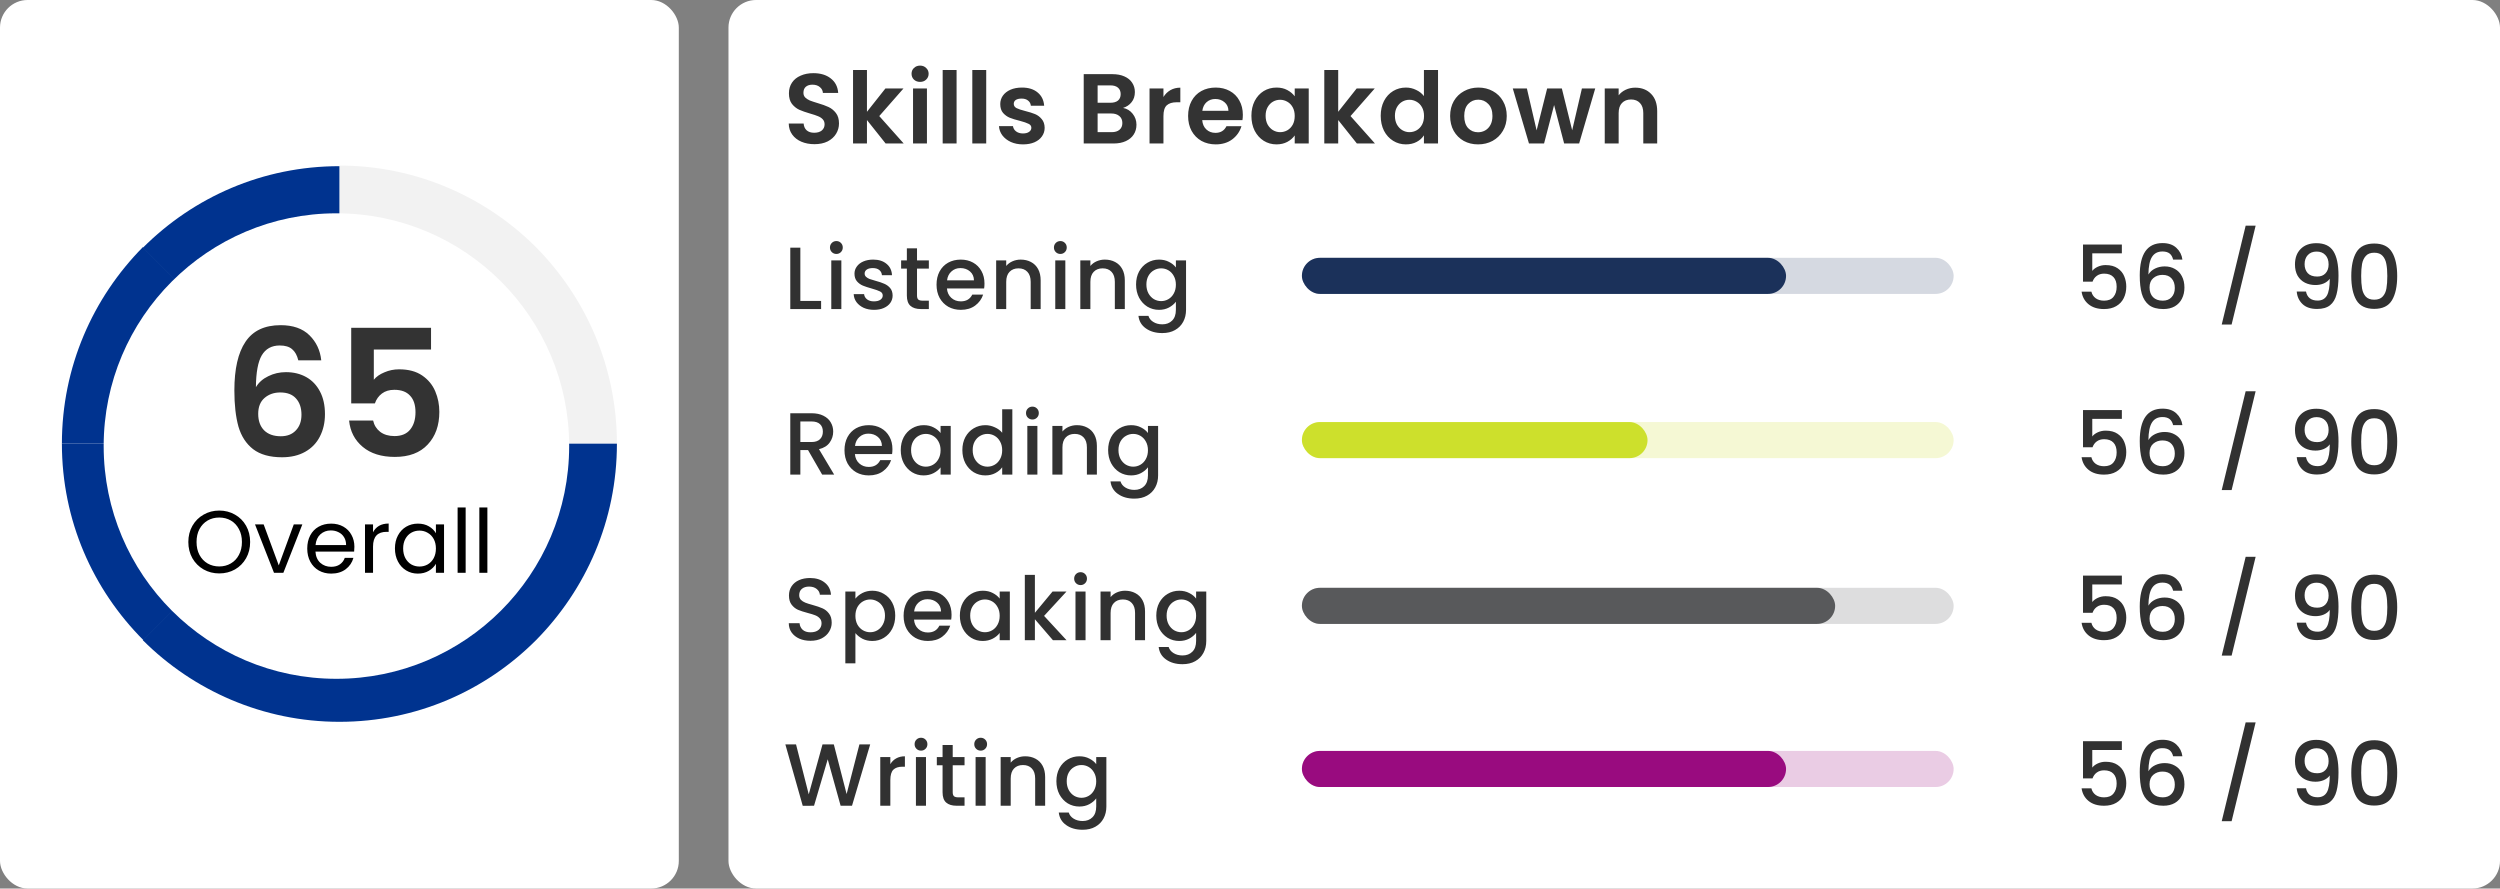
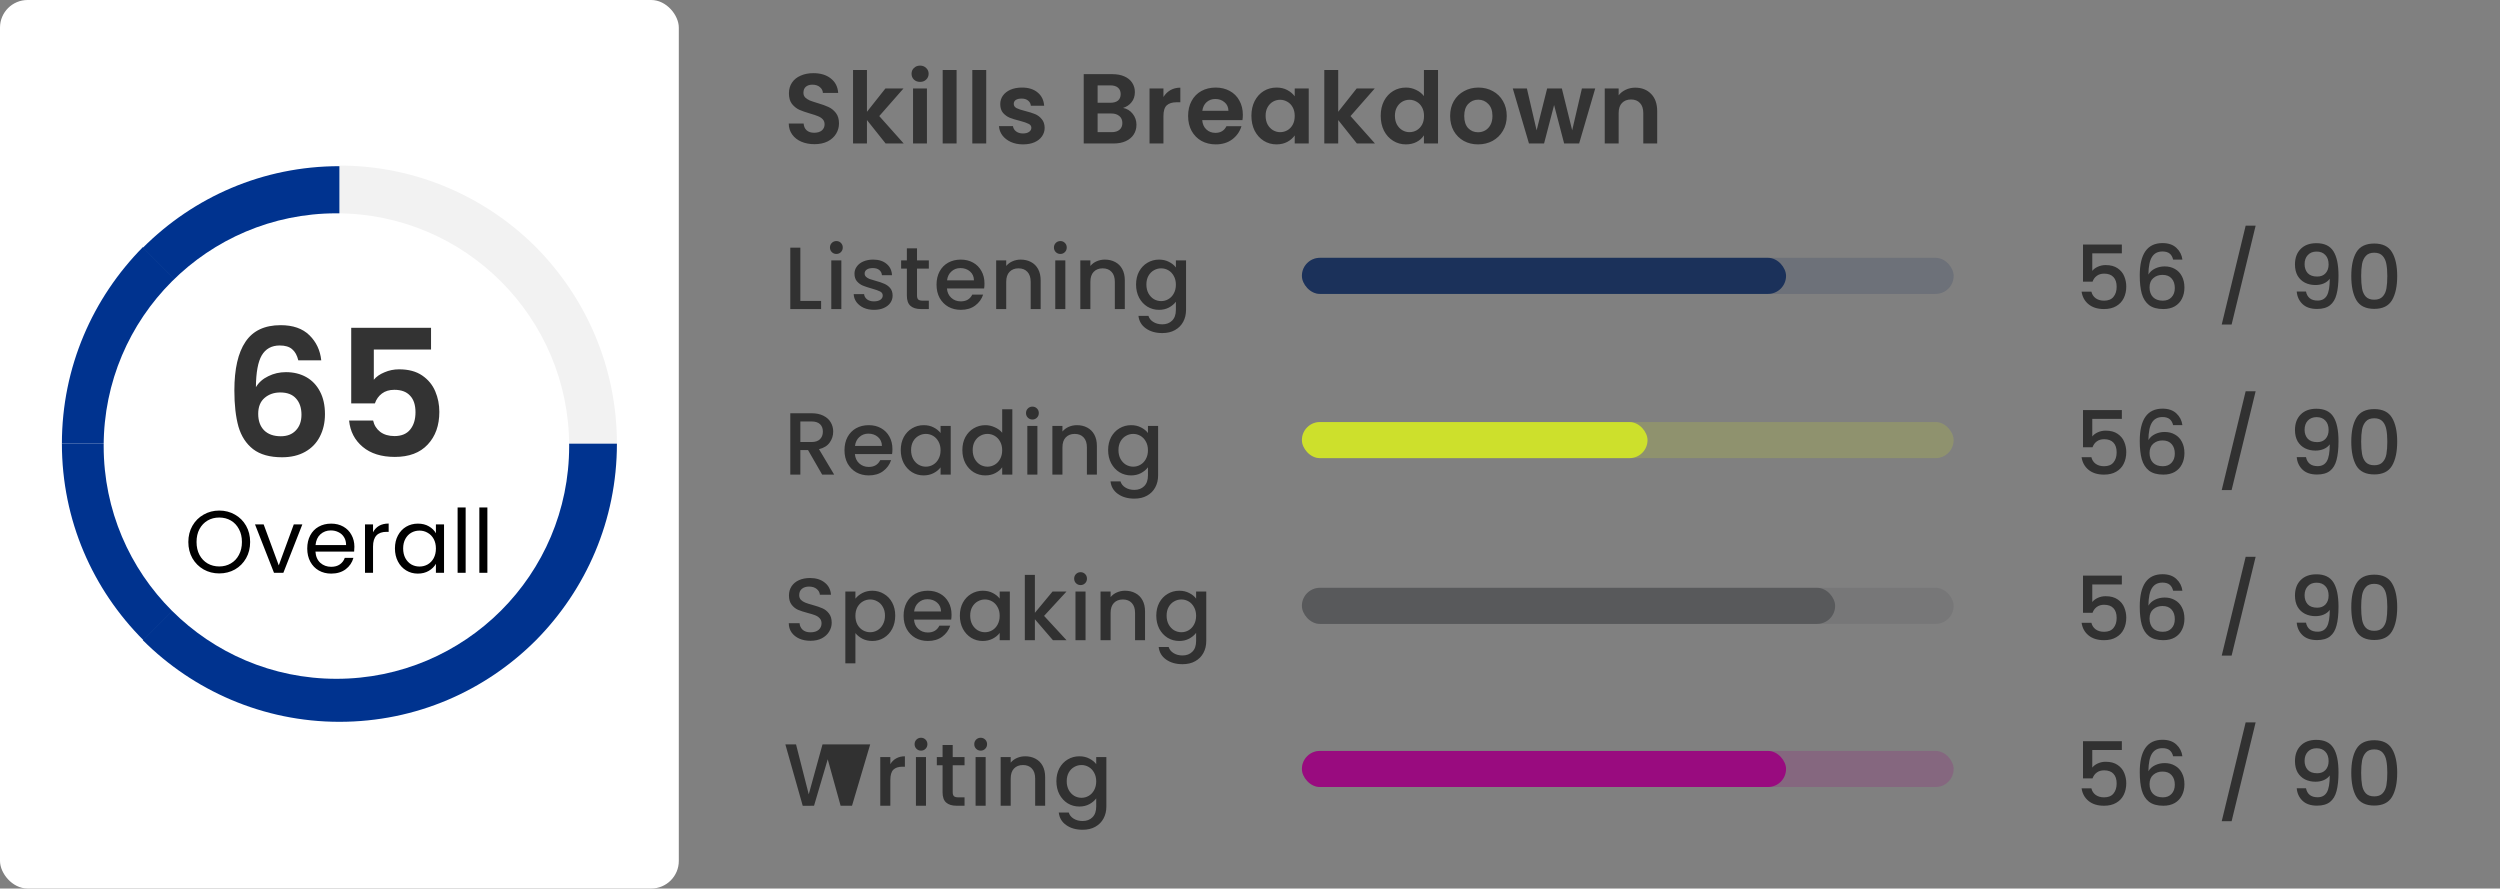
<svg xmlns="http://www.w3.org/2000/svg" width="453" height="161" viewBox="0 0 453 161" fill="none">
  <rect x="0" y="0" width="453" height="161" fill="#808080" stroke="none" />
-   <rect x="132" width="321" height="161" rx="5" fill="white" />
  <path d="M145.024 54.528H148.784V56H143.2V44.88H145.024V54.528ZM151.557 46.016C151.227 46.016 150.949 45.904 150.725 45.68C150.501 45.456 150.389 45.179 150.389 44.848C150.389 44.517 150.501 44.24 150.725 44.016C150.949 43.792 151.227 43.68 151.557 43.68C151.877 43.68 152.149 43.792 152.373 44.016C152.597 44.24 152.709 44.517 152.709 44.848C152.709 45.179 152.597 45.456 152.373 45.68C152.149 45.904 151.877 46.016 151.557 46.016ZM152.453 47.184V56H150.629V47.184H152.453ZM158.368 56.144C157.675 56.144 157.051 56.021 156.496 55.776C155.952 55.52 155.52 55.179 155.2 54.752C154.88 54.315 154.709 53.829 154.688 53.296H156.576C156.608 53.669 156.784 53.984 157.104 54.24C157.435 54.485 157.845 54.608 158.336 54.608C158.848 54.608 159.243 54.512 159.52 54.32C159.808 54.117 159.952 53.861 159.952 53.552C159.952 53.221 159.792 52.976 159.472 52.816C159.163 52.656 158.667 52.48 157.984 52.288C157.323 52.107 156.784 51.931 156.368 51.76C155.952 51.589 155.589 51.328 155.28 50.976C154.981 50.624 154.832 50.16 154.832 49.584C154.832 49.115 154.971 48.688 155.248 48.304C155.525 47.909 155.92 47.6 156.432 47.376C156.955 47.152 157.552 47.04 158.224 47.04C159.227 47.04 160.032 47.296 160.64 47.808C161.259 48.309 161.589 48.997 161.632 49.872H159.808C159.776 49.477 159.616 49.163 159.328 48.928C159.04 48.693 158.651 48.576 158.16 48.576C157.68 48.576 157.312 48.667 157.056 48.848C156.8 49.029 156.672 49.269 156.672 49.568C156.672 49.803 156.757 50 156.928 50.16C157.099 50.32 157.307 50.448 157.552 50.544C157.797 50.629 158.16 50.741 158.64 50.88C159.28 51.051 159.803 51.227 160.208 51.408C160.624 51.579 160.981 51.835 161.28 52.176C161.579 52.517 161.733 52.971 161.744 53.536C161.744 54.037 161.605 54.485 161.328 54.88C161.051 55.275 160.656 55.584 160.144 55.808C159.643 56.032 159.051 56.144 158.368 56.144ZM166.163 48.672V53.552C166.163 53.883 166.238 54.123 166.387 54.272C166.547 54.411 166.814 54.48 167.187 54.48H168.307V56H166.867C166.046 56 165.416 55.808 164.979 55.424C164.542 55.04 164.323 54.416 164.323 53.552V48.672H163.283V47.184H164.323V44.992H166.163V47.184H168.307V48.672H166.163ZM178.388 51.376C178.388 51.707 178.367 52.005 178.324 52.272H171.588C171.641 52.976 171.903 53.541 172.372 53.968C172.841 54.395 173.417 54.608 174.1 54.608C175.081 54.608 175.775 54.197 176.18 53.376H178.148C177.881 54.187 177.396 54.853 176.692 55.376C175.999 55.888 175.135 56.144 174.1 56.144C173.257 56.144 172.5 55.957 171.828 55.584C171.167 55.2 170.644 54.667 170.26 53.984C169.887 53.291 169.7 52.491 169.7 51.584C169.7 50.677 169.881 49.883 170.244 49.2C170.617 48.507 171.135 47.973 171.796 47.6C172.468 47.227 173.236 47.04 174.1 47.04C174.932 47.04 175.673 47.221 176.324 47.584C176.975 47.947 177.481 48.459 177.844 49.12C178.207 49.771 178.388 50.523 178.388 51.376ZM176.484 50.8C176.473 50.128 176.233 49.589 175.764 49.184C175.295 48.779 174.713 48.576 174.02 48.576C173.391 48.576 172.852 48.779 172.404 49.184C171.956 49.579 171.689 50.117 171.604 50.8H176.484ZM184.951 47.04C185.644 47.04 186.263 47.184 186.807 47.472C187.362 47.76 187.794 48.187 188.103 48.752C188.412 49.317 188.567 50 188.567 50.8V56H186.759V51.072C186.759 50.283 186.562 49.68 186.167 49.264C185.772 48.837 185.234 48.624 184.551 48.624C183.868 48.624 183.324 48.837 182.919 49.264C182.524 49.68 182.327 50.283 182.327 51.072V56H180.503V47.184H182.327V48.192C182.626 47.829 183.004 47.547 183.463 47.344C183.932 47.141 184.428 47.04 184.951 47.04ZM192.142 46.016C191.811 46.016 191.534 45.904 191.31 45.68C191.086 45.456 190.974 45.179 190.974 44.848C190.974 44.517 191.086 44.24 191.31 44.016C191.534 43.792 191.811 43.68 192.142 43.68C192.462 43.68 192.734 43.792 192.958 44.016C193.182 44.24 193.294 44.517 193.294 44.848C193.294 45.179 193.182 45.456 192.958 45.68C192.734 45.904 192.462 46.016 192.142 46.016ZM193.038 47.184V56H191.214V47.184H193.038ZM200.201 47.04C200.894 47.04 201.513 47.184 202.057 47.472C202.611 47.76 203.043 48.187 203.353 48.752C203.662 49.317 203.817 50 203.817 50.8V56H202.009V51.072C202.009 50.283 201.811 49.68 201.417 49.264C201.022 48.837 200.483 48.624 199.801 48.624C199.118 48.624 198.574 48.837 198.169 49.264C197.774 49.68 197.577 50.283 197.577 51.072V56H195.753V47.184H197.577V48.192C197.875 47.829 198.254 47.547 198.713 47.344C199.182 47.141 199.678 47.04 200.201 47.04ZM210.015 47.04C210.698 47.04 211.3 47.179 211.823 47.456C212.356 47.723 212.772 48.059 213.071 48.464V47.184H214.911V56.144C214.911 56.955 214.74 57.675 214.399 58.304C214.058 58.944 213.562 59.445 212.911 59.808C212.271 60.171 211.503 60.352 210.607 60.352C209.412 60.352 208.42 60.069 207.631 59.504C206.842 58.949 206.394 58.192 206.287 57.232H208.095C208.234 57.691 208.527 58.059 208.975 58.336C209.434 58.624 209.978 58.768 210.607 58.768C211.343 58.768 211.935 58.544 212.383 58.096C212.842 57.648 213.071 56.997 213.071 56.144V54.672C212.762 55.088 212.34 55.44 211.807 55.728C211.284 56.005 210.687 56.144 210.015 56.144C209.247 56.144 208.543 55.952 207.903 55.568C207.274 55.173 206.772 54.629 206.399 53.936C206.036 53.232 205.855 52.437 205.855 51.552C205.855 50.667 206.036 49.883 206.399 49.2C206.772 48.517 207.274 47.989 207.903 47.616C208.543 47.232 209.247 47.04 210.015 47.04ZM213.071 51.584C213.071 50.976 212.943 50.448 212.687 50C212.442 49.552 212.116 49.211 211.711 48.976C211.306 48.741 210.868 48.624 210.399 48.624C209.93 48.624 209.492 48.741 209.087 48.976C208.682 49.2 208.351 49.536 208.095 49.984C207.85 50.421 207.727 50.944 207.727 51.552C207.727 52.16 207.85 52.693 208.095 53.152C208.351 53.611 208.682 53.963 209.087 54.208C209.503 54.443 209.94 54.56 210.399 54.56C210.868 54.56 211.306 54.443 211.711 54.208C212.116 53.973 212.442 53.632 212.687 53.184C212.943 52.725 213.071 52.192 213.071 51.584Z" fill="#313131" />
  <rect x="235.906" y="46.716" width="118.094" height="6.54" rx="3.27" fill="#1B315A" fill-opacity="0.18" />
  <rect x="235.906" y="46.716" width="87.726" height="6.54" rx="3.27" fill="#1B315A" />
  <path d="M384.48 45.904H379.12V49.088C379.344 48.789 379.675 48.539 380.112 48.336C380.56 48.133 381.035 48.032 381.536 48.032C382.432 48.032 383.157 48.224 383.712 48.608C384.277 48.992 384.677 49.477 384.912 50.064C385.157 50.651 385.28 51.269 385.28 51.92C385.28 52.709 385.125 53.413 384.816 54.032C384.517 54.64 384.064 55.12 383.456 55.472C382.859 55.824 382.123 56 381.248 56C380.085 56 379.152 55.712 378.448 55.136C377.744 54.56 377.323 53.797 377.184 52.848H378.96C379.077 53.349 379.339 53.749 379.744 54.048C380.149 54.336 380.656 54.48 381.264 54.48C382.021 54.48 382.587 54.251 382.96 53.792C383.344 53.333 383.536 52.725 383.536 51.968C383.536 51.2 383.344 50.613 382.96 50.208C382.576 49.792 382.011 49.584 381.264 49.584C380.741 49.584 380.299 49.717 379.936 49.984C379.584 50.24 379.328 50.592 379.168 51.04H377.44V44.304H384.48V45.904ZM393.771 47.04C393.653 46.549 393.44 46.181 393.131 45.936C392.821 45.691 392.389 45.568 391.835 45.568C390.992 45.568 390.363 45.893 389.947 46.544C389.531 47.184 389.312 48.251 389.291 49.744C389.568 49.275 389.973 48.912 390.507 48.656C391.04 48.4 391.616 48.272 392.235 48.272C392.939 48.272 393.557 48.427 394.091 48.736C394.635 49.035 395.056 49.472 395.355 50.048C395.664 50.624 395.819 51.312 395.819 52.112C395.819 52.859 395.669 53.525 395.371 54.112C395.083 54.699 394.651 55.163 394.075 55.504C393.499 55.835 392.805 56 391.995 56C390.896 56 390.032 55.76 389.403 55.28C388.784 54.789 388.347 54.101 388.091 53.216C387.845 52.331 387.723 51.227 387.723 49.904C387.723 46 389.099 44.048 391.851 44.048C392.917 44.048 393.755 44.336 394.363 44.912C394.981 45.488 395.344 46.197 395.451 47.04H393.771ZM391.835 49.808C391.184 49.808 390.629 50.005 390.171 50.4C389.723 50.784 389.499 51.344 389.499 52.08C389.499 52.816 389.707 53.403 390.123 53.84C390.549 54.267 391.141 54.48 391.899 54.48C392.571 54.48 393.099 54.272 393.483 53.856C393.877 53.44 394.075 52.885 394.075 52.192C394.075 51.467 393.883 50.891 393.499 50.464C393.125 50.027 392.571 49.808 391.835 49.808ZM408.721 40.896L404.369 58.8H402.577L406.913 40.896H408.721ZM417.848 52.832C417.954 53.365 418.184 53.771 418.536 54.048C418.888 54.325 419.362 54.464 419.96 54.464C420.717 54.464 421.272 54.165 421.624 53.568C421.976 52.971 422.152 51.952 422.152 50.512C421.896 50.875 421.533 51.157 421.064 51.36C420.605 51.552 420.104 51.648 419.56 51.648C418.866 51.648 418.237 51.509 417.672 51.232C417.106 50.944 416.658 50.523 416.328 49.968C416.008 49.403 415.848 48.72 415.848 47.92C415.848 46.747 416.189 45.813 416.872 45.12C417.565 44.416 418.514 44.064 419.72 44.064C421.17 44.064 422.2 44.549 422.808 45.52C423.426 46.48 423.736 47.957 423.736 49.952C423.736 51.328 423.618 52.453 423.384 53.328C423.16 54.203 422.765 54.864 422.2 55.312C421.634 55.76 420.85 55.984 419.848 55.984C418.706 55.984 417.826 55.685 417.208 55.088C416.589 54.491 416.242 53.739 416.168 52.832H417.848ZM419.88 50.112C420.52 50.112 421.021 49.915 421.384 49.52C421.757 49.115 421.944 48.581 421.944 47.92C421.944 47.184 421.746 46.613 421.352 46.208C420.968 45.792 420.44 45.584 419.768 45.584C419.096 45.584 418.562 45.797 418.168 46.224C417.784 46.64 417.592 47.189 417.592 47.872C417.592 48.523 417.778 49.061 418.152 49.488C418.536 49.904 419.112 50.112 419.88 50.112ZM426.052 50.016C426.052 48.171 426.361 46.731 426.98 45.696C427.609 44.651 428.687 44.128 430.212 44.128C431.737 44.128 432.809 44.651 433.428 45.696C434.057 46.731 434.372 48.171 434.372 50.016C434.372 51.883 434.057 53.344 433.428 54.4C432.809 55.445 431.737 55.968 430.212 55.968C428.687 55.968 427.609 55.445 426.98 54.4C426.361 53.344 426.052 51.883 426.052 50.016ZM432.58 50.016C432.58 49.152 432.521 48.421 432.404 47.824C432.297 47.227 432.073 46.741 431.732 46.368C431.391 45.984 430.884 45.792 430.212 45.792C429.54 45.792 429.033 45.984 428.692 46.368C428.351 46.741 428.121 47.227 428.004 47.824C427.897 48.421 427.844 49.152 427.844 50.016C427.844 50.912 427.897 51.664 428.004 52.272C428.111 52.88 428.335 53.371 428.676 53.744C429.028 54.117 429.54 54.304 430.212 54.304C430.884 54.304 431.391 54.117 431.732 53.744C432.084 53.371 432.313 52.88 432.42 52.272C432.527 51.664 432.58 50.912 432.58 50.016Z" fill="#313131" />
  <path d="M148.976 86L146.416 81.552H145.024V86H143.2V74.88H147.04C147.893 74.88 148.613 75.029 149.2 75.328C149.797 75.627 150.24 76.027 150.528 76.528C150.827 77.029 150.976 77.589 150.976 78.208C150.976 78.933 150.763 79.595 150.336 80.192C149.92 80.779 149.275 81.179 148.4 81.392L151.152 86H148.976ZM145.024 80.096H147.04C147.723 80.096 148.235 79.925 148.576 79.584C148.928 79.243 149.104 78.784 149.104 78.208C149.104 77.632 148.933 77.184 148.592 76.864C148.251 76.533 147.733 76.368 147.04 76.368H145.024V80.096ZM161.709 81.376C161.709 81.707 161.688 82.005 161.645 82.272H154.909C154.963 82.976 155.224 83.541 155.693 83.968C156.163 84.395 156.739 84.608 157.421 84.608C158.403 84.608 159.096 84.197 159.501 83.376H161.469C161.203 84.187 160.717 84.853 160.013 85.376C159.32 85.888 158.456 86.144 157.421 86.144C156.579 86.144 155.821 85.957 155.149 85.584C154.488 85.2 153.965 84.667 153.581 83.984C153.208 83.291 153.021 82.491 153.021 81.584C153.021 80.677 153.203 79.883 153.565 79.2C153.939 78.507 154.456 77.973 155.117 77.6C155.789 77.227 156.557 77.04 157.421 77.04C158.253 77.04 158.995 77.221 159.645 77.584C160.296 77.947 160.803 78.459 161.165 79.12C161.528 79.771 161.709 80.523 161.709 81.376ZM159.805 80.8C159.795 80.128 159.555 79.589 159.085 79.184C158.616 78.779 158.035 78.576 157.341 78.576C156.712 78.576 156.173 78.779 155.725 79.184C155.277 79.579 155.011 80.117 154.925 80.8H159.805ZM163.216 81.552C163.216 80.667 163.398 79.883 163.76 79.2C164.134 78.517 164.635 77.989 165.264 77.616C165.904 77.232 166.608 77.04 167.376 77.04C168.07 77.04 168.672 77.179 169.184 77.456C169.707 77.723 170.123 78.059 170.432 78.464V77.184H172.272V86H170.432V84.688C170.123 85.104 169.702 85.451 169.168 85.728C168.635 86.005 168.027 86.144 167.344 86.144C166.587 86.144 165.894 85.952 165.264 85.568C164.635 85.173 164.134 84.629 163.76 83.936C163.398 83.232 163.216 82.437 163.216 81.552ZM170.432 81.584C170.432 80.976 170.304 80.448 170.048 80C169.803 79.552 169.478 79.211 169.072 78.976C168.667 78.741 168.23 78.624 167.76 78.624C167.291 78.624 166.854 78.741 166.448 78.976C166.043 79.2 165.712 79.536 165.456 79.984C165.211 80.421 165.088 80.944 165.088 81.552C165.088 82.16 165.211 82.693 165.456 83.152C165.712 83.611 166.043 83.963 166.448 84.208C166.864 84.443 167.302 84.56 167.76 84.56C168.23 84.56 168.667 84.443 169.072 84.208C169.478 83.973 169.803 83.632 170.048 83.184C170.304 82.725 170.432 82.192 170.432 81.584ZM174.38 81.552C174.38 80.667 174.561 79.883 174.924 79.2C175.297 78.517 175.799 77.989 176.428 77.616C177.068 77.232 177.777 77.04 178.556 77.04C179.132 77.04 179.697 77.168 180.252 77.424C180.817 77.669 181.265 78 181.596 78.416V74.16H183.436V86H181.596V84.672C181.297 85.099 180.881 85.451 180.348 85.728C179.825 86.005 179.223 86.144 178.54 86.144C177.772 86.144 177.068 85.952 176.428 85.568C175.799 85.173 175.297 84.629 174.924 83.936C174.561 83.232 174.38 82.437 174.38 81.552ZM181.596 81.584C181.596 80.976 181.468 80.448 181.212 80C180.967 79.552 180.641 79.211 180.236 78.976C179.831 78.741 179.393 78.624 178.924 78.624C178.455 78.624 178.017 78.741 177.612 78.976C177.207 79.2 176.876 79.536 176.62 79.984C176.375 80.421 176.252 80.944 176.252 81.552C176.252 82.16 176.375 82.693 176.62 83.152C176.876 83.611 177.207 83.963 177.612 84.208C178.028 84.443 178.465 84.56 178.924 84.56C179.393 84.56 179.831 84.443 180.236 84.208C180.641 83.973 180.967 83.632 181.212 83.184C181.468 82.725 181.596 82.192 181.596 81.584ZM187.08 76.016C186.749 76.016 186.472 75.904 186.248 75.68C186.024 75.456 185.912 75.179 185.912 74.848C185.912 74.517 186.024 74.24 186.248 74.016C186.472 73.792 186.749 73.68 187.08 73.68C187.4 73.68 187.672 73.792 187.896 74.016C188.12 74.24 188.232 74.517 188.232 74.848C188.232 75.179 188.12 75.456 187.896 75.68C187.672 75.904 187.4 76.016 187.08 76.016ZM187.976 77.184V86H186.152V77.184H187.976ZM195.139 77.04C195.832 77.04 196.451 77.184 196.995 77.472C197.549 77.76 197.981 78.187 198.291 78.752C198.6 79.317 198.755 80 198.755 80.8V86H196.947V81.072C196.947 80.283 196.749 79.68 196.355 79.264C195.96 78.837 195.421 78.624 194.739 78.624C194.056 78.624 193.512 78.837 193.107 79.264C192.712 79.68 192.515 80.283 192.515 81.072V86H190.691V77.184H192.515V78.192C192.813 77.829 193.192 77.547 193.651 77.344C194.12 77.141 194.616 77.04 195.139 77.04ZM204.953 77.04C205.636 77.04 206.239 77.179 206.761 77.456C207.295 77.723 207.711 78.059 208.009 78.464V77.184H209.849V86.144C209.849 86.955 209.679 87.675 209.337 88.304C208.996 88.944 208.5 89.445 207.849 89.808C207.209 90.171 206.441 90.352 205.545 90.352C204.351 90.352 203.359 90.069 202.569 89.504C201.78 88.949 201.332 88.192 201.225 87.232H203.033C203.172 87.691 203.465 88.059 203.913 88.336C204.372 88.624 204.916 88.768 205.545 88.768C206.281 88.768 206.873 88.544 207.321 88.096C207.78 87.648 208.009 86.997 208.009 86.144V84.672C207.7 85.088 207.279 85.44 206.745 85.728C206.223 86.005 205.625 86.144 204.953 86.144C204.185 86.144 203.481 85.952 202.841 85.568C202.212 85.173 201.711 84.629 201.337 83.936C200.975 83.232 200.793 82.437 200.793 81.552C200.793 80.667 200.975 79.883 201.337 79.2C201.711 78.517 202.212 77.989 202.841 77.616C203.481 77.232 204.185 77.04 204.953 77.04ZM208.009 81.584C208.009 80.976 207.881 80.448 207.625 80C207.38 79.552 207.055 79.211 206.649 78.976C206.244 78.741 205.807 78.624 205.337 78.624C204.868 78.624 204.431 78.741 204.025 78.976C203.62 79.2 203.289 79.536 203.033 79.984C202.788 80.421 202.665 80.944 202.665 81.552C202.665 82.16 202.788 82.693 203.033 83.152C203.289 83.611 203.62 83.963 204.025 84.208C204.441 84.443 204.879 84.56 205.337 84.56C205.807 84.56 206.244 84.443 206.649 84.208C207.055 83.973 207.38 83.632 207.625 83.184C207.881 82.725 208.009 82.192 208.009 81.584Z" fill="#313131" />
  <rect x="235.906" y="76.475" width="118.094" height="6.54" rx="3.27" fill="#CDE02C" fill-opacity="0.2" />
  <rect x="235.906" y="76.475" width="62.626" height="6.54" rx="3.27" fill="#CDE02C" />
  <path d="M384.48 75.904H379.12V79.088C379.344 78.789 379.675 78.539 380.112 78.336C380.56 78.133 381.035 78.032 381.536 78.032C382.432 78.032 383.157 78.224 383.712 78.608C384.277 78.992 384.677 79.477 384.912 80.064C385.157 80.651 385.28 81.269 385.28 81.92C385.28 82.709 385.125 83.413 384.816 84.032C384.517 84.64 384.064 85.12 383.456 85.472C382.859 85.824 382.123 86 381.248 86C380.085 86 379.152 85.712 378.448 85.136C377.744 84.56 377.323 83.797 377.184 82.848H378.96C379.077 83.349 379.339 83.749 379.744 84.048C380.149 84.336 380.656 84.48 381.264 84.48C382.021 84.48 382.587 84.251 382.96 83.792C383.344 83.333 383.536 82.725 383.536 81.968C383.536 81.2 383.344 80.613 382.96 80.208C382.576 79.792 382.011 79.584 381.264 79.584C380.741 79.584 380.299 79.717 379.936 79.984C379.584 80.24 379.328 80.592 379.168 81.04H377.44V74.304H384.48V75.904ZM393.771 77.04C393.653 76.549 393.44 76.181 393.131 75.936C392.821 75.691 392.389 75.568 391.835 75.568C390.992 75.568 390.363 75.893 389.947 76.544C389.531 77.184 389.312 78.251 389.291 79.744C389.568 79.275 389.973 78.912 390.507 78.656C391.04 78.4 391.616 78.272 392.235 78.272C392.939 78.272 393.557 78.427 394.091 78.736C394.635 79.035 395.056 79.472 395.355 80.048C395.664 80.624 395.819 81.312 395.819 82.112C395.819 82.859 395.669 83.525 395.371 84.112C395.083 84.699 394.651 85.163 394.075 85.504C393.499 85.835 392.805 86 391.995 86C390.896 86 390.032 85.76 389.403 85.28C388.784 84.789 388.347 84.101 388.091 83.216C387.845 82.331 387.723 81.227 387.723 79.904C387.723 76 389.099 74.048 391.851 74.048C392.917 74.048 393.755 74.336 394.363 74.912C394.981 75.488 395.344 76.197 395.451 77.04H393.771ZM391.835 79.808C391.184 79.808 390.629 80.005 390.171 80.4C389.723 80.784 389.499 81.344 389.499 82.08C389.499 82.816 389.707 83.403 390.123 83.84C390.549 84.267 391.141 84.48 391.899 84.48C392.571 84.48 393.099 84.272 393.483 83.856C393.877 83.44 394.075 82.885 394.075 82.192C394.075 81.467 393.883 80.891 393.499 80.464C393.125 80.027 392.571 79.808 391.835 79.808ZM408.721 70.896L404.369 88.8H402.577L406.913 70.896H408.721ZM417.848 82.832C417.954 83.365 418.184 83.771 418.536 84.048C418.888 84.325 419.362 84.464 419.96 84.464C420.717 84.464 421.272 84.165 421.624 83.568C421.976 82.971 422.152 81.952 422.152 80.512C421.896 80.875 421.533 81.157 421.064 81.36C420.605 81.552 420.104 81.648 419.56 81.648C418.866 81.648 418.237 81.509 417.672 81.232C417.106 80.944 416.658 80.523 416.328 79.968C416.008 79.403 415.848 78.72 415.848 77.92C415.848 76.747 416.189 75.813 416.872 75.12C417.565 74.416 418.514 74.064 419.72 74.064C421.17 74.064 422.2 74.549 422.808 75.52C423.426 76.48 423.736 77.957 423.736 79.952C423.736 81.328 423.618 82.453 423.384 83.328C423.16 84.203 422.765 84.864 422.2 85.312C421.634 85.76 420.85 85.984 419.848 85.984C418.706 85.984 417.826 85.685 417.208 85.088C416.589 84.491 416.242 83.739 416.168 82.832H417.848ZM419.88 80.112C420.52 80.112 421.021 79.915 421.384 79.52C421.757 79.115 421.944 78.581 421.944 77.92C421.944 77.184 421.746 76.613 421.352 76.208C420.968 75.792 420.44 75.584 419.768 75.584C419.096 75.584 418.562 75.797 418.168 76.224C417.784 76.64 417.592 77.189 417.592 77.872C417.592 78.523 417.778 79.061 418.152 79.488C418.536 79.904 419.112 80.112 419.88 80.112ZM426.052 80.016C426.052 78.171 426.361 76.731 426.98 75.696C427.609 74.651 428.687 74.128 430.212 74.128C431.737 74.128 432.809 74.651 433.428 75.696C434.057 76.731 434.372 78.171 434.372 80.016C434.372 81.883 434.057 83.344 433.428 84.4C432.809 85.445 431.737 85.968 430.212 85.968C428.687 85.968 427.609 85.445 426.98 84.4C426.361 83.344 426.052 81.883 426.052 80.016ZM432.58 80.016C432.58 79.152 432.521 78.421 432.404 77.824C432.297 77.227 432.073 76.741 431.732 76.368C431.391 75.984 430.884 75.792 430.212 75.792C429.54 75.792 429.033 75.984 428.692 76.368C428.351 76.741 428.121 77.227 428.004 77.824C427.897 78.421 427.844 79.152 427.844 80.016C427.844 80.912 427.897 81.664 428.004 82.272C428.111 82.88 428.335 83.371 428.676 83.744C429.028 84.117 429.54 84.304 430.212 84.304C430.884 84.304 431.391 84.117 431.732 83.744C432.084 83.371 432.313 82.88 432.42 82.272C432.527 81.664 432.58 80.912 432.58 80.016Z" fill="#313131" />
  <path d="M146.864 116.112C146.117 116.112 145.445 115.984 144.848 115.728C144.251 115.461 143.781 115.088 143.44 114.608C143.099 114.128 142.928 113.568 142.928 112.928H144.88C144.923 113.408 145.109 113.803 145.44 114.112C145.781 114.421 146.256 114.576 146.864 114.576C147.493 114.576 147.984 114.427 148.336 114.128C148.688 113.819 148.864 113.424 148.864 112.944C148.864 112.571 148.752 112.267 148.528 112.032C148.315 111.797 148.043 111.616 147.712 111.488C147.392 111.36 146.944 111.221 146.368 111.072C145.643 110.88 145.051 110.688 144.592 110.496C144.144 110.293 143.76 109.984 143.44 109.568C143.12 109.152 142.96 108.597 142.96 107.904C142.96 107.264 143.12 106.704 143.44 106.224C143.76 105.744 144.208 105.376 144.784 105.12C145.36 104.864 146.027 104.736 146.784 104.736C147.861 104.736 148.741 105.008 149.424 105.552C150.117 106.085 150.501 106.821 150.576 107.76H148.56C148.528 107.355 148.336 107.008 147.984 106.72C147.632 106.432 147.168 106.288 146.592 106.288C146.069 106.288 145.643 106.421 145.312 106.688C144.981 106.955 144.816 107.339 144.816 107.84C144.816 108.181 144.917 108.464 145.12 108.688C145.333 108.901 145.6 109.072 145.92 109.2C146.24 109.328 146.677 109.467 147.232 109.616C147.968 109.819 148.565 110.021 149.024 110.224C149.493 110.427 149.888 110.741 150.208 111.168C150.539 111.584 150.704 112.144 150.704 112.848C150.704 113.413 150.549 113.947 150.24 114.448C149.941 114.949 149.499 115.355 148.912 115.664C148.336 115.963 147.653 116.112 146.864 116.112ZM155 108.48C155.31 108.075 155.731 107.733 156.264 107.456C156.798 107.179 157.4 107.04 158.072 107.04C158.84 107.04 159.539 107.232 160.168 107.616C160.808 107.989 161.31 108.517 161.672 109.2C162.035 109.883 162.216 110.667 162.216 111.552C162.216 112.437 162.035 113.232 161.672 113.936C161.31 114.629 160.808 115.173 160.168 115.568C159.539 115.952 158.84 116.144 158.072 116.144C157.4 116.144 156.803 116.011 156.28 115.744C155.758 115.467 155.331 115.125 155 114.72V120.192H153.176V107.184H155V108.48ZM160.36 111.552C160.36 110.944 160.232 110.421 159.976 109.984C159.731 109.536 159.4 109.2 158.984 108.976C158.579 108.741 158.142 108.624 157.672 108.624C157.214 108.624 156.776 108.741 156.36 108.976C155.955 109.211 155.624 109.552 155.368 110C155.123 110.448 155 110.976 155 111.584C155 112.192 155.123 112.725 155.368 113.184C155.624 113.632 155.955 113.973 156.36 114.208C156.776 114.443 157.214 114.56 157.672 114.56C158.142 114.56 158.579 114.443 158.984 114.208C159.4 113.963 159.731 113.611 159.976 113.152C160.232 112.693 160.36 112.16 160.36 111.552ZM172.42 111.376C172.42 111.707 172.399 112.005 172.356 112.272H165.62C165.673 112.976 165.935 113.541 166.404 113.968C166.873 114.395 167.449 114.608 168.132 114.608C169.113 114.608 169.807 114.197 170.212 113.376H172.18C171.913 114.187 171.428 114.853 170.724 115.376C170.031 115.888 169.167 116.144 168.132 116.144C167.289 116.144 166.532 115.957 165.86 115.584C165.199 115.2 164.676 114.667 164.292 113.984C163.919 113.291 163.732 112.491 163.732 111.584C163.732 110.677 163.913 109.883 164.276 109.2C164.649 108.507 165.167 107.973 165.828 107.6C166.5 107.227 167.268 107.04 168.132 107.04C168.964 107.04 169.705 107.221 170.356 107.584C171.007 107.947 171.513 108.459 171.876 109.12C172.239 109.771 172.42 110.523 172.42 111.376ZM170.516 110.8C170.505 110.128 170.265 109.589 169.796 109.184C169.327 108.779 168.745 108.576 168.052 108.576C167.423 108.576 166.884 108.779 166.436 109.184C165.988 109.579 165.721 110.117 165.636 110.8H170.516ZM173.927 111.552C173.927 110.667 174.108 109.883 174.471 109.2C174.844 108.517 175.346 107.989 175.975 107.616C176.615 107.232 177.319 107.04 178.087 107.04C178.78 107.04 179.383 107.179 179.895 107.456C180.418 107.723 180.834 108.059 181.143 108.464V107.184H182.983V116H181.143V114.688C180.834 115.104 180.412 115.451 179.879 115.728C179.346 116.005 178.738 116.144 178.055 116.144C177.298 116.144 176.604 115.952 175.975 115.568C175.346 115.173 174.844 114.629 174.471 113.936C174.108 113.232 173.927 112.437 173.927 111.552ZM181.143 111.584C181.143 110.976 181.015 110.448 180.759 110C180.514 109.552 180.188 109.211 179.783 108.976C179.378 108.741 178.94 108.624 178.471 108.624C178.002 108.624 177.564 108.741 177.159 108.976C176.754 109.2 176.423 109.536 176.167 109.984C175.922 110.421 175.799 110.944 175.799 111.552C175.799 112.16 175.922 112.693 176.167 113.152C176.423 113.611 176.754 113.963 177.159 114.208C177.575 114.443 178.012 114.56 178.471 114.56C178.94 114.56 179.378 114.443 179.783 114.208C180.188 113.973 180.514 113.632 180.759 113.184C181.015 112.725 181.143 112.192 181.143 111.584ZM189.187 111.6L193.251 116H190.787L187.523 112.208V116H185.699V104.16H187.523V111.04L190.723 107.184H193.251L189.187 111.6ZM195.806 106.016C195.475 106.016 195.198 105.904 194.974 105.68C194.75 105.456 194.638 105.179 194.638 104.848C194.638 104.517 194.75 104.24 194.974 104.016C195.198 103.792 195.475 103.68 195.806 103.68C196.126 103.68 196.398 103.792 196.622 104.016C196.846 104.24 196.958 104.517 196.958 104.848C196.958 105.179 196.846 105.456 196.622 105.68C196.398 105.904 196.126 106.016 195.806 106.016ZM196.702 107.184V116H194.878V107.184H196.702ZM203.865 107.04C204.558 107.04 205.177 107.184 205.721 107.472C206.276 107.76 206.708 108.187 207.017 108.752C207.326 109.317 207.481 110 207.481 110.8V116H205.673V111.072C205.673 110.283 205.476 109.68 205.081 109.264C204.686 108.837 204.148 108.624 203.465 108.624C202.782 108.624 202.238 108.837 201.833 109.264C201.438 109.68 201.241 110.283 201.241 111.072V116H199.417V107.184H201.241V108.192C201.54 107.829 201.918 107.547 202.377 107.344C202.846 107.141 203.342 107.04 203.865 107.04ZM213.679 107.04C214.362 107.04 214.965 107.179 215.487 107.456C216.021 107.723 216.437 108.059 216.735 108.464V107.184H218.575V116.144C218.575 116.955 218.405 117.675 218.063 118.304C217.722 118.944 217.226 119.445 216.575 119.808C215.935 120.171 215.167 120.352 214.271 120.352C213.077 120.352 212.085 120.069 211.295 119.504C210.506 118.949 210.058 118.192 209.951 117.232H211.759C211.898 117.691 212.191 118.059 212.639 118.336C213.098 118.624 213.642 118.768 214.271 118.768C215.007 118.768 215.599 118.544 216.047 118.096C216.506 117.648 216.735 116.997 216.735 116.144V114.672C216.426 115.088 216.005 115.44 215.471 115.728C214.949 116.005 214.351 116.144 213.679 116.144C212.911 116.144 212.207 115.952 211.567 115.568C210.938 115.173 210.437 114.629 210.063 113.936C209.701 113.232 209.519 112.437 209.519 111.552C209.519 110.667 209.701 109.883 210.063 109.2C210.437 108.517 210.938 107.989 211.567 107.616C212.207 107.232 212.911 107.04 213.679 107.04ZM216.735 111.584C216.735 110.976 216.607 110.448 216.351 110C216.106 109.552 215.781 109.211 215.375 108.976C214.97 108.741 214.533 108.624 214.063 108.624C213.594 108.624 213.157 108.741 212.751 108.976C212.346 109.2 212.015 109.536 211.759 109.984C211.514 110.421 211.391 110.944 211.391 111.552C211.391 112.16 211.514 112.693 211.759 113.152C212.015 113.611 212.346 113.963 212.751 114.208C213.167 114.443 213.605 114.56 214.063 114.56C214.533 114.56 214.97 114.443 215.375 114.208C215.781 113.973 216.106 113.632 216.351 113.184C216.607 112.725 216.735 112.192 216.735 111.584Z" fill="#313131" />
  <rect x="235.906" y="106.511" width="118.094" height="6.54" rx="3.27" fill="#58595B" fill-opacity="0.2" />
  <rect x="235.906" y="106.511" width="96.622" height="6.54" rx="3.27" fill="#58595B" />
  <path d="M384.48 105.904H379.12V109.088C379.344 108.789 379.675 108.539 380.112 108.336C380.56 108.133 381.035 108.032 381.536 108.032C382.432 108.032 383.157 108.224 383.712 108.608C384.277 108.992 384.677 109.477 384.912 110.064C385.157 110.651 385.28 111.269 385.28 111.92C385.28 112.709 385.125 113.413 384.816 114.032C384.517 114.64 384.064 115.12 383.456 115.472C382.859 115.824 382.123 116 381.248 116C380.085 116 379.152 115.712 378.448 115.136C377.744 114.56 377.323 113.797 377.184 112.848H378.96C379.077 113.349 379.339 113.749 379.744 114.048C380.149 114.336 380.656 114.48 381.264 114.48C382.021 114.48 382.587 114.251 382.96 113.792C383.344 113.333 383.536 112.725 383.536 111.968C383.536 111.2 383.344 110.613 382.96 110.208C382.576 109.792 382.011 109.584 381.264 109.584C380.741 109.584 380.299 109.717 379.936 109.984C379.584 110.24 379.328 110.592 379.168 111.04H377.44V104.304H384.48V105.904ZM393.771 107.04C393.653 106.549 393.44 106.181 393.131 105.936C392.821 105.691 392.389 105.568 391.835 105.568C390.992 105.568 390.363 105.893 389.947 106.544C389.531 107.184 389.312 108.251 389.291 109.744C389.568 109.275 389.973 108.912 390.507 108.656C391.04 108.4 391.616 108.272 392.235 108.272C392.939 108.272 393.557 108.427 394.091 108.736C394.635 109.035 395.056 109.472 395.355 110.048C395.664 110.624 395.819 111.312 395.819 112.112C395.819 112.859 395.669 113.525 395.371 114.112C395.083 114.699 394.651 115.163 394.075 115.504C393.499 115.835 392.805 116 391.995 116C390.896 116 390.032 115.76 389.403 115.28C388.784 114.789 388.347 114.101 388.091 113.216C387.845 112.331 387.723 111.227 387.723 109.904C387.723 106 389.099 104.048 391.851 104.048C392.917 104.048 393.755 104.336 394.363 104.912C394.981 105.488 395.344 106.197 395.451 107.04H393.771ZM391.835 109.808C391.184 109.808 390.629 110.005 390.171 110.4C389.723 110.784 389.499 111.344 389.499 112.08C389.499 112.816 389.707 113.403 390.123 113.84C390.549 114.267 391.141 114.48 391.899 114.48C392.571 114.48 393.099 114.272 393.483 113.856C393.877 113.44 394.075 112.885 394.075 112.192C394.075 111.467 393.883 110.891 393.499 110.464C393.125 110.027 392.571 109.808 391.835 109.808ZM408.721 100.896L404.369 118.8H402.577L406.913 100.896H408.721ZM417.848 112.832C417.954 113.365 418.184 113.771 418.536 114.048C418.888 114.325 419.362 114.464 419.96 114.464C420.717 114.464 421.272 114.165 421.624 113.568C421.976 112.971 422.152 111.952 422.152 110.512C421.896 110.875 421.533 111.157 421.064 111.36C420.605 111.552 420.104 111.648 419.56 111.648C418.866 111.648 418.237 111.509 417.672 111.232C417.106 110.944 416.658 110.523 416.328 109.968C416.008 109.403 415.848 108.72 415.848 107.92C415.848 106.747 416.189 105.813 416.872 105.12C417.565 104.416 418.514 104.064 419.72 104.064C421.17 104.064 422.2 104.549 422.808 105.52C423.426 106.48 423.736 107.957 423.736 109.952C423.736 111.328 423.618 112.453 423.384 113.328C423.16 114.203 422.765 114.864 422.2 115.312C421.634 115.76 420.85 115.984 419.848 115.984C418.706 115.984 417.826 115.685 417.208 115.088C416.589 114.491 416.242 113.739 416.168 112.832H417.848ZM419.88 110.112C420.52 110.112 421.021 109.915 421.384 109.52C421.757 109.115 421.944 108.581 421.944 107.92C421.944 107.184 421.746 106.613 421.352 106.208C420.968 105.792 420.44 105.584 419.768 105.584C419.096 105.584 418.562 105.797 418.168 106.224C417.784 106.64 417.592 107.189 417.592 107.872C417.592 108.523 417.778 109.061 418.152 109.488C418.536 109.904 419.112 110.112 419.88 110.112ZM426.052 110.016C426.052 108.171 426.361 106.731 426.98 105.696C427.609 104.651 428.687 104.128 430.212 104.128C431.737 104.128 432.809 104.651 433.428 105.696C434.057 106.731 434.372 108.171 434.372 110.016C434.372 111.883 434.057 113.344 433.428 114.4C432.809 115.445 431.737 115.968 430.212 115.968C428.687 115.968 427.609 115.445 426.98 114.4C426.361 113.344 426.052 111.883 426.052 110.016ZM432.58 110.016C432.58 109.152 432.521 108.421 432.404 107.824C432.297 107.227 432.073 106.741 431.732 106.368C431.391 105.984 430.884 105.792 430.212 105.792C429.54 105.792 429.033 105.984 428.692 106.368C428.351 106.741 428.121 107.227 428.004 107.824C427.897 108.421 427.844 109.152 427.844 110.016C427.844 110.912 427.897 111.664 428.004 112.272C428.111 112.88 428.335 113.371 428.676 113.744C429.028 114.117 429.54 114.304 430.212 114.304C430.884 114.304 431.391 114.117 431.732 113.744C432.084 113.371 432.313 112.88 432.42 112.272C432.527 111.664 432.58 110.912 432.58 110.016Z" fill="#313131" />
-   <path d="M157.68 134.88L154.384 146H152.32L149.984 137.584L147.504 146L145.456 146.016L142.304 134.88H144.24L146.544 143.936L149.04 134.88H151.088L153.408 143.888L155.728 134.88H157.68ZM161.328 138.464C161.595 138.016 161.947 137.669 162.384 137.424C162.832 137.168 163.36 137.04 163.968 137.04V138.928H163.504C162.79 138.928 162.246 139.109 161.872 139.472C161.51 139.835 161.328 140.464 161.328 141.36V146H159.504V137.184H161.328V138.464ZM166.893 136.016C166.562 136.016 166.285 135.904 166.061 135.68C165.837 135.456 165.725 135.179 165.725 134.848C165.725 134.517 165.837 134.24 166.061 134.016C166.285 133.792 166.562 133.68 166.893 133.68C167.213 133.68 167.485 133.792 167.709 134.016C167.933 134.24 168.045 134.517 168.045 134.848C168.045 135.179 167.933 135.456 167.709 135.68C167.485 135.904 167.213 136.016 166.893 136.016ZM167.789 137.184V146H165.965V137.184H167.789ZM172.632 138.672V143.552C172.632 143.883 172.706 144.123 172.856 144.272C173.016 144.411 173.282 144.48 173.656 144.48H174.776V146H173.336C172.514 146 171.885 145.808 171.448 145.424C171.01 145.04 170.792 144.416 170.792 143.552V138.672H169.752V137.184H170.792V134.992H172.632V137.184H174.776V138.672H172.632ZM177.705 136.016C177.374 136.016 177.097 135.904 176.873 135.68C176.649 135.456 176.537 135.179 176.537 134.848C176.537 134.517 176.649 134.24 176.873 134.016C177.097 133.792 177.374 133.68 177.705 133.68C178.025 133.68 178.297 133.792 178.521 134.016C178.745 134.24 178.857 134.517 178.857 134.848C178.857 135.179 178.745 135.456 178.521 135.68C178.297 135.904 178.025 136.016 177.705 136.016ZM178.601 137.184V146H176.777V137.184H178.601ZM185.764 137.04C186.457 137.04 187.076 137.184 187.62 137.472C188.174 137.76 188.606 138.187 188.916 138.752C189.225 139.317 189.38 140 189.38 140.8V146H187.572V141.072C187.572 140.283 187.374 139.68 186.98 139.264C186.585 138.837 186.046 138.624 185.364 138.624C184.681 138.624 184.137 138.837 183.732 139.264C183.337 139.68 183.14 140.283 183.14 141.072V146H181.316V137.184H183.14V138.192C183.438 137.829 183.817 137.547 184.276 137.344C184.745 137.141 185.241 137.04 185.764 137.04ZM195.578 137.04C196.261 137.04 196.864 137.179 197.386 137.456C197.92 137.723 198.336 138.059 198.634 138.464V137.184H200.474V146.144C200.474 146.955 200.304 147.675 199.962 148.304C199.621 148.944 199.125 149.445 198.474 149.808C197.834 150.171 197.066 150.352 196.17 150.352C194.976 150.352 193.984 150.069 193.194 149.504C192.405 148.949 191.957 148.192 191.85 147.232H193.658C193.797 147.691 194.09 148.059 194.538 148.336C194.997 148.624 195.541 148.768 196.17 148.768C196.906 148.768 197.498 148.544 197.946 148.096C198.405 147.648 198.634 146.997 198.634 146.144V144.672C198.325 145.088 197.904 145.44 197.37 145.728C196.848 146.005 196.25 146.144 195.578 146.144C194.81 146.144 194.106 145.952 193.466 145.568C192.837 145.173 192.336 144.629 191.962 143.936C191.6 143.232 191.418 142.437 191.418 141.552C191.418 140.667 191.6 139.883 191.962 139.2C192.336 138.517 192.837 137.989 193.466 137.616C194.106 137.232 194.81 137.04 195.578 137.04ZM198.634 141.584C198.634 140.976 198.506 140.448 198.25 140C198.005 139.552 197.68 139.211 197.274 138.976C196.869 138.741 196.432 138.624 195.962 138.624C195.493 138.624 195.056 138.741 194.65 138.976C194.245 139.2 193.914 139.536 193.658 139.984C193.413 140.421 193.29 140.944 193.29 141.552C193.29 142.16 193.413 142.693 193.658 143.152C193.914 143.611 194.245 143.963 194.65 144.208C195.066 144.443 195.504 144.56 195.962 144.56C196.432 144.56 196.869 144.443 197.274 144.208C197.68 143.973 198.005 143.632 198.25 143.184C198.506 142.725 198.634 142.192 198.634 141.584Z" fill="#313131" />
+   <path d="M157.68 134.88L154.384 146H152.32L149.984 137.584L147.504 146L145.456 146.016L142.304 134.88H144.24L146.544 143.936L149.04 134.88H151.088L155.728 134.88H157.68ZM161.328 138.464C161.595 138.016 161.947 137.669 162.384 137.424C162.832 137.168 163.36 137.04 163.968 137.04V138.928H163.504C162.79 138.928 162.246 139.109 161.872 139.472C161.51 139.835 161.328 140.464 161.328 141.36V146H159.504V137.184H161.328V138.464ZM166.893 136.016C166.562 136.016 166.285 135.904 166.061 135.68C165.837 135.456 165.725 135.179 165.725 134.848C165.725 134.517 165.837 134.24 166.061 134.016C166.285 133.792 166.562 133.68 166.893 133.68C167.213 133.68 167.485 133.792 167.709 134.016C167.933 134.24 168.045 134.517 168.045 134.848C168.045 135.179 167.933 135.456 167.709 135.68C167.485 135.904 167.213 136.016 166.893 136.016ZM167.789 137.184V146H165.965V137.184H167.789ZM172.632 138.672V143.552C172.632 143.883 172.706 144.123 172.856 144.272C173.016 144.411 173.282 144.48 173.656 144.48H174.776V146H173.336C172.514 146 171.885 145.808 171.448 145.424C171.01 145.04 170.792 144.416 170.792 143.552V138.672H169.752V137.184H170.792V134.992H172.632V137.184H174.776V138.672H172.632ZM177.705 136.016C177.374 136.016 177.097 135.904 176.873 135.68C176.649 135.456 176.537 135.179 176.537 134.848C176.537 134.517 176.649 134.24 176.873 134.016C177.097 133.792 177.374 133.68 177.705 133.68C178.025 133.68 178.297 133.792 178.521 134.016C178.745 134.24 178.857 134.517 178.857 134.848C178.857 135.179 178.745 135.456 178.521 135.68C178.297 135.904 178.025 136.016 177.705 136.016ZM178.601 137.184V146H176.777V137.184H178.601ZM185.764 137.04C186.457 137.04 187.076 137.184 187.62 137.472C188.174 137.76 188.606 138.187 188.916 138.752C189.225 139.317 189.38 140 189.38 140.8V146H187.572V141.072C187.572 140.283 187.374 139.68 186.98 139.264C186.585 138.837 186.046 138.624 185.364 138.624C184.681 138.624 184.137 138.837 183.732 139.264C183.337 139.68 183.14 140.283 183.14 141.072V146H181.316V137.184H183.14V138.192C183.438 137.829 183.817 137.547 184.276 137.344C184.745 137.141 185.241 137.04 185.764 137.04ZM195.578 137.04C196.261 137.04 196.864 137.179 197.386 137.456C197.92 137.723 198.336 138.059 198.634 138.464V137.184H200.474V146.144C200.474 146.955 200.304 147.675 199.962 148.304C199.621 148.944 199.125 149.445 198.474 149.808C197.834 150.171 197.066 150.352 196.17 150.352C194.976 150.352 193.984 150.069 193.194 149.504C192.405 148.949 191.957 148.192 191.85 147.232H193.658C193.797 147.691 194.09 148.059 194.538 148.336C194.997 148.624 195.541 148.768 196.17 148.768C196.906 148.768 197.498 148.544 197.946 148.096C198.405 147.648 198.634 146.997 198.634 146.144V144.672C198.325 145.088 197.904 145.44 197.37 145.728C196.848 146.005 196.25 146.144 195.578 146.144C194.81 146.144 194.106 145.952 193.466 145.568C192.837 145.173 192.336 144.629 191.962 143.936C191.6 143.232 191.418 142.437 191.418 141.552C191.418 140.667 191.6 139.883 191.962 139.2C192.336 138.517 192.837 137.989 193.466 137.616C194.106 137.232 194.81 137.04 195.578 137.04ZM198.634 141.584C198.634 140.976 198.506 140.448 198.25 140C198.005 139.552 197.68 139.211 197.274 138.976C196.869 138.741 196.432 138.624 195.962 138.624C195.493 138.624 195.056 138.741 194.65 138.976C194.245 139.2 193.914 139.536 193.658 139.984C193.413 140.421 193.29 140.944 193.29 141.552C193.29 142.16 193.413 142.693 193.658 143.152C193.914 143.611 194.245 143.963 194.65 144.208C195.066 144.443 195.504 144.56 195.962 144.56C196.432 144.56 196.869 144.443 197.274 144.208C197.68 143.973 198.005 143.632 198.25 143.184C198.506 142.725 198.634 142.192 198.634 141.584Z" fill="#313131" />
  <rect x="235.906" y="136.066" width="118.094" height="6.54" rx="3.27" fill="#990B7F" fill-opacity="0.21" />
  <rect x="235.906" y="136.066" width="87.726" height="6.54" rx="3.27" fill="#990B7F" />
  <path d="M384.48 135.904H379.12V139.088C379.344 138.789 379.675 138.539 380.112 138.336C380.56 138.133 381.035 138.032 381.536 138.032C382.432 138.032 383.157 138.224 383.712 138.608C384.277 138.992 384.677 139.477 384.912 140.064C385.157 140.651 385.28 141.269 385.28 141.92C385.28 142.709 385.125 143.413 384.816 144.032C384.517 144.64 384.064 145.12 383.456 145.472C382.859 145.824 382.123 146 381.248 146C380.085 146 379.152 145.712 378.448 145.136C377.744 144.56 377.323 143.797 377.184 142.848H378.96C379.077 143.349 379.339 143.749 379.744 144.048C380.149 144.336 380.656 144.48 381.264 144.48C382.021 144.48 382.587 144.251 382.96 143.792C383.344 143.333 383.536 142.725 383.536 141.968C383.536 141.2 383.344 140.613 382.96 140.208C382.576 139.792 382.011 139.584 381.264 139.584C380.741 139.584 380.299 139.717 379.936 139.984C379.584 140.24 379.328 140.592 379.168 141.04H377.44V134.304H384.48V135.904ZM393.771 137.04C393.653 136.549 393.44 136.181 393.131 135.936C392.821 135.691 392.389 135.568 391.835 135.568C390.992 135.568 390.363 135.893 389.947 136.544C389.531 137.184 389.312 138.251 389.291 139.744C389.568 139.275 389.973 138.912 390.507 138.656C391.04 138.4 391.616 138.272 392.235 138.272C392.939 138.272 393.557 138.427 394.091 138.736C394.635 139.035 395.056 139.472 395.355 140.048C395.664 140.624 395.819 141.312 395.819 142.112C395.819 142.859 395.669 143.525 395.371 144.112C395.083 144.699 394.651 145.163 394.075 145.504C393.499 145.835 392.805 146 391.995 146C390.896 146 390.032 145.76 389.403 145.28C388.784 144.789 388.347 144.101 388.091 143.216C387.845 142.331 387.723 141.227 387.723 139.904C387.723 136 389.099 134.048 391.851 134.048C392.917 134.048 393.755 134.336 394.363 134.912C394.981 135.488 395.344 136.197 395.451 137.04H393.771ZM391.835 139.808C391.184 139.808 390.629 140.005 390.171 140.4C389.723 140.784 389.499 141.344 389.499 142.08C389.499 142.816 389.707 143.403 390.123 143.84C390.549 144.267 391.141 144.48 391.899 144.48C392.571 144.48 393.099 144.272 393.483 143.856C393.877 143.44 394.075 142.885 394.075 142.192C394.075 141.467 393.883 140.891 393.499 140.464C393.125 140.027 392.571 139.808 391.835 139.808ZM408.721 130.896L404.369 148.8H402.577L406.913 130.896H408.721ZM417.848 142.832C417.954 143.365 418.184 143.771 418.536 144.048C418.888 144.325 419.362 144.464 419.96 144.464C420.717 144.464 421.272 144.165 421.624 143.568C421.976 142.971 422.152 141.952 422.152 140.512C421.896 140.875 421.533 141.157 421.064 141.36C420.605 141.552 420.104 141.648 419.56 141.648C418.866 141.648 418.237 141.509 417.672 141.232C417.106 140.944 416.658 140.523 416.328 139.968C416.008 139.403 415.848 138.72 415.848 137.92C415.848 136.747 416.189 135.813 416.872 135.12C417.565 134.416 418.514 134.064 419.72 134.064C421.17 134.064 422.2 134.549 422.808 135.52C423.426 136.48 423.736 137.957 423.736 139.952C423.736 141.328 423.618 142.453 423.384 143.328C423.16 144.203 422.765 144.864 422.2 145.312C421.634 145.76 420.85 145.984 419.848 145.984C418.706 145.984 417.826 145.685 417.208 145.088C416.589 144.491 416.242 143.739 416.168 142.832H417.848ZM419.88 140.112C420.52 140.112 421.021 139.915 421.384 139.52C421.757 139.115 421.944 138.581 421.944 137.92C421.944 137.184 421.746 136.613 421.352 136.208C420.968 135.792 420.44 135.584 419.768 135.584C419.096 135.584 418.562 135.797 418.168 136.224C417.784 136.64 417.592 137.189 417.592 137.872C417.592 138.523 417.778 139.061 418.152 139.488C418.536 139.904 419.112 140.112 419.88 140.112ZM426.052 140.016C426.052 138.171 426.361 136.731 426.98 135.696C427.609 134.651 428.687 134.128 430.212 134.128C431.737 134.128 432.809 134.651 433.428 135.696C434.057 136.731 434.372 138.171 434.372 140.016C434.372 141.883 434.057 143.344 433.428 144.4C432.809 145.445 431.737 145.968 430.212 145.968C428.687 145.968 427.609 145.445 426.98 144.4C426.361 143.344 426.052 141.883 426.052 140.016ZM432.58 140.016C432.58 139.152 432.521 138.421 432.404 137.824C432.297 137.227 432.073 136.741 431.732 136.368C431.391 135.984 430.884 135.792 430.212 135.792C429.54 135.792 429.033 135.984 428.692 136.368C428.351 136.741 428.121 137.227 428.004 137.824C427.897 138.421 427.844 139.152 427.844 140.016C427.844 140.912 427.897 141.664 428.004 142.272C428.111 142.88 428.335 143.371 428.676 143.744C429.028 144.117 429.54 144.304 430.212 144.304C430.884 144.304 431.391 144.117 431.732 143.744C432.084 143.371 432.313 142.88 432.42 142.272C432.527 141.664 432.58 140.912 432.58 140.016Z" fill="#313131" />
  <path d="M147.58 26.126C146.704 26.126 145.912 25.976 145.204 25.676C144.508 25.376 143.956 24.944 143.548 24.38C143.14 23.816 142.93 23.15 142.918 22.382H145.618C145.654 22.898 145.834 23.306 146.158 23.606C146.494 23.906 146.95 24.056 147.526 24.056C148.114 24.056 148.576 23.918 148.912 23.642C149.248 23.354 149.416 22.982 149.416 22.526C149.416 22.154 149.302 21.848 149.074 21.608C148.846 21.368 148.558 21.182 148.21 21.05C147.874 20.906 147.406 20.75 146.806 20.582C145.99 20.342 145.324 20.108 144.808 19.88C144.304 19.64 143.866 19.286 143.494 18.818C143.134 18.338 142.954 17.702 142.954 16.91C142.954 16.166 143.14 15.518 143.512 14.966C143.884 14.414 144.406 13.994 145.078 13.706C145.75 13.406 146.518 13.256 147.382 13.256C148.678 13.256 149.728 13.574 150.532 14.21C151.348 14.834 151.798 15.71 151.882 16.838H149.11C149.086 16.406 148.9 16.052 148.552 15.776C148.216 15.488 147.766 15.344 147.202 15.344C146.71 15.344 146.314 15.47 146.014 15.722C145.726 15.974 145.582 16.34 145.582 16.82C145.582 17.156 145.69 17.438 145.906 17.666C146.134 17.882 146.41 18.062 146.734 18.206C147.07 18.338 147.538 18.494 148.138 18.674C148.954 18.914 149.62 19.154 150.136 19.394C150.652 19.634 151.096 19.994 151.468 20.474C151.84 20.954 152.026 21.584 152.026 22.364C152.026 23.036 151.852 23.66 151.504 24.236C151.156 24.812 150.646 25.274 149.974 25.622C149.302 25.958 148.504 26.126 147.58 26.126ZM160.475 26L157.091 21.752V26H154.571V12.68H157.091V20.258L160.439 16.028H163.715L159.323 21.032L163.751 26H160.475ZM166.72 14.84C166.276 14.84 165.904 14.702 165.604 14.426C165.316 14.138 165.172 13.784 165.172 13.364C165.172 12.944 165.316 12.596 165.604 12.32C165.904 12.032 166.276 11.888 166.72 11.888C167.164 11.888 167.53 12.032 167.818 12.32C168.118 12.596 168.268 12.944 168.268 13.364C168.268 13.784 168.118 14.138 167.818 14.426C167.53 14.702 167.164 14.84 166.72 14.84ZM167.962 16.028V26H165.442V16.028H167.962ZM173.332 12.68V26H170.812V12.68H173.332ZM178.702 12.68V26H176.182V12.68H178.702ZM185.368 26.162C184.552 26.162 183.82 26.018 183.172 25.73C182.524 25.43 182.008 25.028 181.624 24.524C181.252 24.02 181.048 23.462 181.012 22.85H183.55C183.598 23.234 183.784 23.552 184.108 23.804C184.444 24.056 184.858 24.182 185.35 24.182C185.83 24.182 186.202 24.086 186.466 23.894C186.742 23.702 186.88 23.456 186.88 23.156C186.88 22.832 186.712 22.592 186.376 22.436C186.052 22.268 185.53 22.088 184.81 21.896C184.066 21.716 183.454 21.53 182.974 21.338C182.506 21.146 182.098 20.852 181.75 20.456C181.414 20.06 181.246 19.526 181.246 18.854C181.246 18.302 181.402 17.798 181.714 17.342C182.038 16.886 182.494 16.526 183.082 16.262C183.682 15.998 184.384 15.866 185.188 15.866C186.376 15.866 187.324 16.166 188.032 16.766C188.74 17.354 189.13 18.152 189.202 19.16H186.79C186.754 18.764 186.586 18.452 186.286 18.224C185.998 17.984 185.608 17.864 185.116 17.864C184.66 17.864 184.306 17.948 184.054 18.116C183.814 18.284 183.694 18.518 183.694 18.818C183.694 19.154 183.862 19.412 184.198 19.592C184.534 19.76 185.056 19.934 185.764 20.114C186.484 20.294 187.078 20.48 187.546 20.672C188.014 20.864 188.416 21.164 188.752 21.572C189.1 21.968 189.28 22.496 189.292 23.156C189.292 23.732 189.13 24.248 188.806 24.704C188.494 25.16 188.038 25.52 187.438 25.784C186.85 26.036 186.16 26.162 185.368 26.162ZM203.497 19.556C204.205 19.688 204.787 20.042 205.243 20.618C205.699 21.194 205.927 21.854 205.927 22.598C205.927 23.27 205.759 23.864 205.423 24.38C205.099 24.884 204.625 25.28 204.001 25.568C203.377 25.856 202.639 26 201.787 26H196.369V13.436H201.553C202.405 13.436 203.137 13.574 203.749 13.85C204.373 14.126 204.841 14.51 205.153 15.002C205.477 15.494 205.639 16.052 205.639 16.676C205.639 17.408 205.441 18.02 205.045 18.512C204.661 19.004 204.145 19.352 203.497 19.556ZM198.889 18.62H201.193C201.793 18.62 202.255 18.488 202.579 18.224C202.903 17.948 203.065 17.558 203.065 17.054C203.065 16.55 202.903 16.16 202.579 15.884C202.255 15.608 201.793 15.47 201.193 15.47H198.889V18.62ZM201.427 23.948C202.039 23.948 202.513 23.804 202.849 23.516C203.197 23.228 203.371 22.82 203.371 22.292C203.371 21.752 203.191 21.332 202.831 21.032C202.471 20.72 201.985 20.564 201.373 20.564H198.889V23.948H201.427ZM210.816 17.576C211.14 17.048 211.56 16.634 212.076 16.334C212.604 16.034 213.204 15.884 213.876 15.884V18.53H213.21C212.418 18.53 211.818 18.716 211.41 19.088C211.014 19.46 210.816 20.108 210.816 21.032V26H208.296V16.028H210.816V17.576ZM225.203 20.798C225.203 21.158 225.179 21.482 225.131 21.77H217.841C217.901 22.49 218.153 23.054 218.597 23.462C219.041 23.87 219.587 24.074 220.235 24.074C221.171 24.074 221.837 23.672 222.233 22.868H224.951C224.663 23.828 224.111 24.62 223.295 25.244C222.479 25.856 221.477 26.162 220.289 26.162C219.329 26.162 218.465 25.952 217.697 25.532C216.941 25.1 216.347 24.494 215.915 23.714C215.495 22.934 215.285 22.034 215.285 21.014C215.285 19.982 215.495 19.076 215.915 18.296C216.335 17.516 216.923 16.916 217.679 16.496C218.435 16.076 219.305 15.866 220.289 15.866C221.237 15.866 222.083 16.07 222.827 16.478C223.583 16.886 224.165 17.468 224.573 18.224C224.993 18.968 225.203 19.826 225.203 20.798ZM222.593 20.078C222.581 19.43 222.347 18.914 221.891 18.53C221.435 18.134 220.877 17.936 220.217 17.936C219.593 17.936 219.065 18.128 218.633 18.512C218.213 18.884 217.955 19.406 217.859 20.078H222.593ZM226.755 20.978C226.755 19.97 226.953 19.076 227.349 18.296C227.757 17.516 228.303 16.916 228.987 16.496C229.683 16.076 230.457 15.866 231.309 15.866C232.053 15.866 232.701 16.016 233.253 16.316C233.817 16.616 234.267 16.994 234.603 17.45V16.028H237.141V26H234.603V24.542C234.279 25.01 233.829 25.4 233.253 25.712C232.689 26.012 232.035 26.162 231.291 26.162C230.451 26.162 229.683 25.946 228.987 25.514C228.303 25.082 227.757 24.476 227.349 23.696C226.953 22.904 226.755 21.998 226.755 20.978ZM234.603 21.014C234.603 20.402 234.483 19.88 234.243 19.448C234.003 19.004 233.679 18.668 233.271 18.44C232.863 18.2 232.425 18.08 231.957 18.08C231.489 18.08 231.057 18.194 230.661 18.422C230.265 18.65 229.941 18.986 229.689 19.43C229.449 19.862 229.329 20.378 229.329 20.978C229.329 21.578 229.449 22.106 229.689 22.562C229.941 23.006 230.265 23.348 230.661 23.588C231.069 23.828 231.501 23.948 231.957 23.948C232.425 23.948 232.863 23.834 233.271 23.606C233.679 23.366 234.003 23.03 234.243 22.598C234.483 22.154 234.603 21.626 234.603 21.014ZM245.866 26L242.482 21.752V26H239.962V12.68H242.482V20.258L245.83 16.028H249.106L244.714 21.032L249.142 26H245.866ZM250.185 20.978C250.185 19.97 250.383 19.076 250.779 18.296C251.187 17.516 251.739 16.916 252.435 16.496C253.131 16.076 253.905 15.866 254.757 15.866C255.405 15.866 256.023 16.01 256.611 16.298C257.199 16.574 257.667 16.946 258.015 17.414V12.68H260.571V26H258.015V24.524C257.703 25.016 257.265 25.412 256.701 25.712C256.137 26.012 255.483 26.162 254.739 26.162C253.899 26.162 253.131 25.946 252.435 25.514C251.739 25.082 251.187 24.476 250.779 23.696C250.383 22.904 250.185 21.998 250.185 20.978ZM258.033 21.014C258.033 20.402 257.913 19.88 257.673 19.448C257.433 19.004 257.109 18.668 256.701 18.44C256.293 18.2 255.855 18.08 255.387 18.08C254.919 18.08 254.487 18.194 254.091 18.422C253.695 18.65 253.371 18.986 253.119 19.43C252.879 19.862 252.759 20.378 252.759 20.978C252.759 21.578 252.879 22.106 253.119 22.562C253.371 23.006 253.695 23.348 254.091 23.588C254.499 23.828 254.931 23.948 255.387 23.948C255.855 23.948 256.293 23.834 256.701 23.606C257.109 23.366 257.433 23.03 257.673 22.598C257.913 22.154 258.033 21.626 258.033 21.014ZM267.821 26.162C266.861 26.162 265.997 25.952 265.229 25.532C264.461 25.1 263.855 24.494 263.411 23.714C262.979 22.934 262.763 22.034 262.763 21.014C262.763 19.994 262.985 19.094 263.429 18.314C263.885 17.534 264.503 16.934 265.283 16.514C266.063 16.082 266.933 15.866 267.893 15.866C268.853 15.866 269.723 16.082 270.503 16.514C271.283 16.934 271.895 17.534 272.339 18.314C272.795 19.094 273.023 19.994 273.023 21.014C273.023 22.034 272.789 22.934 272.321 23.714C271.865 24.494 271.241 25.1 270.449 25.532C269.669 25.952 268.793 26.162 267.821 26.162ZM267.821 23.966C268.277 23.966 268.703 23.858 269.099 23.642C269.507 23.414 269.831 23.078 270.071 22.634C270.311 22.19 270.431 21.65 270.431 21.014C270.431 20.066 270.179 19.34 269.675 18.836C269.183 18.32 268.577 18.062 267.857 18.062C267.137 18.062 266.531 18.32 266.039 18.836C265.559 19.34 265.319 20.066 265.319 21.014C265.319 21.962 265.553 22.694 266.021 23.21C266.501 23.714 267.101 23.966 267.821 23.966ZM289.055 16.028L286.139 26H283.421L281.603 19.034L279.785 26H277.049L274.115 16.028H276.671L278.435 23.624L280.343 16.028H283.007L284.879 23.606L286.643 16.028H289.055ZM296.305 15.884C297.493 15.884 298.453 16.262 299.185 17.018C299.917 17.762 300.283 18.806 300.283 20.15V26H297.763V20.492C297.763 19.7 297.565 19.094 297.169 18.674C296.773 18.242 296.233 18.026 295.549 18.026C294.853 18.026 294.301 18.242 293.893 18.674C293.497 19.094 293.299 19.7 293.299 20.492V26H290.779V16.028H293.299V17.27C293.635 16.838 294.061 16.502 294.577 16.262C295.105 16.01 295.681 15.884 296.305 15.884Z" fill="#333333" />
  <rect width="123" height="161" rx="5" fill="white" />
  <path d="M97.114 44.783C88.043 35.712 75.387 30 61.5 30V55.534C68.332 55.534 74.603 58.334 79.083 62.814C83.563 67.293 86.363 73.565 86.363 80.397H111.785C111.785 66.51 106.185 53.966 97.114 44.783Z" fill="#F2F2F2" />
  <path d="M86.363 80.397C86.363 87.228 83.563 93.5 79.083 97.979C74.603 102.459 68.332 105.259 61.5 105.259C54.669 105.259 48.397 102.459 43.917 97.979L25.887 116.01C34.958 125.082 47.613 130.793 61.5 130.793C75.387 130.793 87.931 125.194 97.114 116.01C106.185 106.827 111.785 94.284 111.785 80.397H86.363Z" fill="#00338F" />
  <path d="M61.5 55.533V30.111C47.613 30.111 35.07 35.711 25.887 44.894L43.917 62.925C48.397 58.333 54.669 55.533 61.5 55.533Z" fill="#00338F" />
  <path d="M36.637 80.397H11.215C11.215 94.284 16.815 106.827 25.998 116.01L44.029 97.979C39.437 93.5 36.637 87.228 36.637 80.397Z" fill="#00338F" />
  <path d="M43.917 62.815L25.886 44.784C16.815 53.968 11.215 66.511 11.215 80.398H36.749C36.637 73.566 39.437 67.295 43.917 62.815Z" fill="#00338F" />
  <path opacity="0.2" d="M61.499 47.359C43.244 47.359 28.461 62.142 28.461 80.396C28.461 98.651 43.244 113.434 61.499 113.434C79.754 113.434 94.537 98.651 94.537 80.396C94.537 62.142 79.754 47.359 61.499 47.359ZM79.082 97.979C74.602 102.459 68.331 105.259 61.499 105.259C54.668 105.259 48.396 102.459 43.916 97.979C39.437 93.5 36.637 87.228 36.637 80.396C36.637 73.565 39.437 67.293 43.916 62.814C48.396 58.334 54.668 55.534 61.499 55.534C68.331 55.534 74.602 58.334 79.082 62.814C83.562 67.293 86.362 73.565 86.362 80.396C86.362 87.228 83.562 93.5 79.082 97.979Z" fill="#231F20" />
  <circle cx="60.959" cy="80.826" r="42.174" fill="white" />
  <path d="M39.725 103.905C38.691 103.905 37.747 103.665 36.894 103.185C36.04 102.695 35.363 102.017 34.861 101.153C34.371 100.279 34.126 99.297 34.126 98.209C34.126 97.121 34.371 96.145 34.861 95.281C35.363 94.406 36.04 93.729 36.894 93.249C37.747 92.758 38.691 92.513 39.725 92.513C40.771 92.513 41.72 92.758 42.574 93.249C43.427 93.729 44.099 94.401 44.59 95.265C45.08 96.129 45.325 97.111 45.325 98.209C45.325 99.308 45.08 100.289 44.59 101.153C44.099 102.017 43.427 102.695 42.574 103.185C41.72 103.665 40.771 103.905 39.725 103.905ZM39.725 102.641C40.504 102.641 41.203 102.46 41.822 102.097C42.451 101.735 42.941 101.217 43.294 100.545C43.656 99.873 43.837 99.094 43.837 98.209C43.837 97.313 43.656 96.534 43.294 95.873C42.941 95.201 42.456 94.684 41.837 94.321C41.219 93.959 40.515 93.777 39.725 93.777C38.936 93.777 38.232 93.959 37.614 94.321C36.995 94.684 36.504 95.201 36.142 95.873C35.789 96.534 35.614 97.313 35.614 98.209C35.614 99.094 35.789 99.873 36.142 100.545C36.504 101.217 36.995 101.735 37.614 102.097C38.243 102.46 38.947 102.641 39.725 102.641ZM50.512 102.449L53.232 95.025H54.784L51.344 103.793H49.648L46.208 95.025H47.776L50.512 102.449ZM64.216 99.073C64.216 99.35 64.2 99.644 64.168 99.953H57.16C57.214 100.817 57.507 101.495 58.04 101.985C58.584 102.465 59.24 102.705 60.008 102.705C60.638 102.705 61.16 102.561 61.576 102.273C62.003 101.975 62.302 101.58 62.472 101.089H64.04C63.806 101.932 63.336 102.62 62.632 103.153C61.928 103.676 61.054 103.937 60.008 103.937C59.176 103.937 58.43 103.751 57.768 103.377C57.118 103.004 56.606 102.476 56.232 101.793C55.859 101.1 55.672 100.3 55.672 99.393C55.672 98.487 55.854 97.692 56.216 97.009C56.579 96.326 57.086 95.804 57.736 95.441C58.398 95.068 59.155 94.881 60.008 94.881C60.84 94.881 61.576 95.062 62.216 95.425C62.856 95.788 63.347 96.289 63.688 96.929C64.04 97.558 64.216 98.273 64.216 99.073ZM62.712 98.769C62.712 98.215 62.59 97.74 62.344 97.345C62.099 96.94 61.763 96.636 61.336 96.433C60.92 96.22 60.456 96.113 59.944 96.113C59.208 96.113 58.579 96.348 58.056 96.817C57.544 97.287 57.251 97.937 57.176 98.769H62.712ZM67.594 96.449C67.85 95.948 68.213 95.558 68.682 95.281C69.162 95.004 69.744 94.865 70.426 94.865V96.369H70.042C68.41 96.369 67.594 97.254 67.594 99.025V103.793H66.138V95.025H67.594V96.449ZM71.563 99.377C71.563 98.481 71.744 97.697 72.107 97.025C72.47 96.343 72.966 95.814 73.595 95.441C74.235 95.068 74.944 94.881 75.723 94.881C76.491 94.881 77.158 95.046 77.723 95.377C78.288 95.708 78.71 96.124 78.987 96.625V95.025H80.459V103.793H78.987V102.161C78.699 102.673 78.267 103.1 77.691 103.441C77.126 103.772 76.464 103.937 75.707 103.937C74.928 103.937 74.224 103.745 73.595 103.361C72.966 102.977 72.47 102.439 72.107 101.745C71.744 101.052 71.563 100.263 71.563 99.377ZM78.987 99.393C78.987 98.732 78.854 98.156 78.587 97.665C78.32 97.174 77.958 96.801 77.499 96.545C77.051 96.278 76.555 96.145 76.011 96.145C75.467 96.145 74.971 96.273 74.523 96.529C74.075 96.785 73.718 97.159 73.451 97.649C73.184 98.14 73.051 98.716 73.051 99.377C73.051 100.049 73.184 100.636 73.451 101.137C73.718 101.628 74.075 102.007 74.523 102.273C74.971 102.529 75.467 102.657 76.011 102.657C76.555 102.657 77.051 102.529 77.499 102.273C77.958 102.007 78.32 101.628 78.587 101.137C78.854 100.636 78.987 100.055 78.987 99.393ZM84.376 91.953V103.793H82.919V91.953H84.376ZM88.313 91.953V103.793H86.857V91.953H88.313Z" fill="black" />
  <path d="M54.051 65.289C53.838 64.393 53.465 63.721 52.931 63.273C52.419 62.825 51.673 62.601 50.691 62.601C49.219 62.601 48.131 63.199 47.427 64.393C46.745 65.567 46.393 67.487 46.371 70.153C46.883 69.3 47.63 68.638 48.611 68.169C49.593 67.678 50.659 67.433 51.811 67.433C53.198 67.433 54.425 67.732 55.491 68.329C56.558 68.927 57.39 69.801 57.987 70.953C58.585 72.084 58.883 73.449 58.883 75.049C58.883 76.564 58.574 77.918 57.955 79.113C57.358 80.287 56.473 81.204 55.299 81.865C54.126 82.526 52.729 82.857 51.107 82.857C48.889 82.857 47.139 82.367 45.859 81.385C44.601 80.404 43.715 79.038 43.203 77.289C42.713 75.519 42.467 73.343 42.467 70.761C42.467 66.857 43.139 63.913 44.483 61.929C45.827 59.924 47.95 58.921 50.851 58.921C53.091 58.921 54.83 59.529 56.067 60.745C57.305 61.961 58.019 63.476 58.211 65.289H54.051ZM50.787 71.113C49.657 71.113 48.707 71.444 47.939 72.105C47.171 72.766 46.787 73.727 46.787 74.985C46.787 76.244 47.139 77.236 47.843 77.961C48.569 78.686 49.582 79.049 50.883 79.049C52.035 79.049 52.942 78.697 53.603 77.993C54.286 77.289 54.627 76.34 54.627 75.145C54.627 73.908 54.297 72.927 53.635 72.201C52.995 71.476 52.046 71.113 50.787 71.113ZM78.104 63.337H67.736V68.809C68.184 68.254 68.824 67.806 69.656 67.465C70.488 67.103 71.374 66.921 72.312 66.921C74.019 66.921 75.416 67.294 76.504 68.041C77.592 68.788 78.382 69.748 78.872 70.921C79.363 72.073 79.608 73.311 79.608 74.633C79.608 77.087 78.904 79.06 77.496 80.553C76.109 82.046 74.126 82.793 71.544 82.793C69.112 82.793 67.171 82.185 65.72 80.969C64.269 79.753 63.448 78.164 63.256 76.201H67.608C67.8 77.055 68.227 77.737 68.888 78.249C69.571 78.761 70.435 79.017 71.48 79.017C72.739 79.017 73.688 78.623 74.328 77.833C74.968 77.044 75.288 75.999 75.288 74.697C75.288 73.374 74.957 72.372 74.296 71.689C73.656 70.985 72.707 70.633 71.448 70.633C70.552 70.633 69.805 70.857 69.208 71.305C68.611 71.753 68.184 72.35 67.928 73.097H63.64V59.401H78.104V63.337Z" fill="#333333" />
</svg>